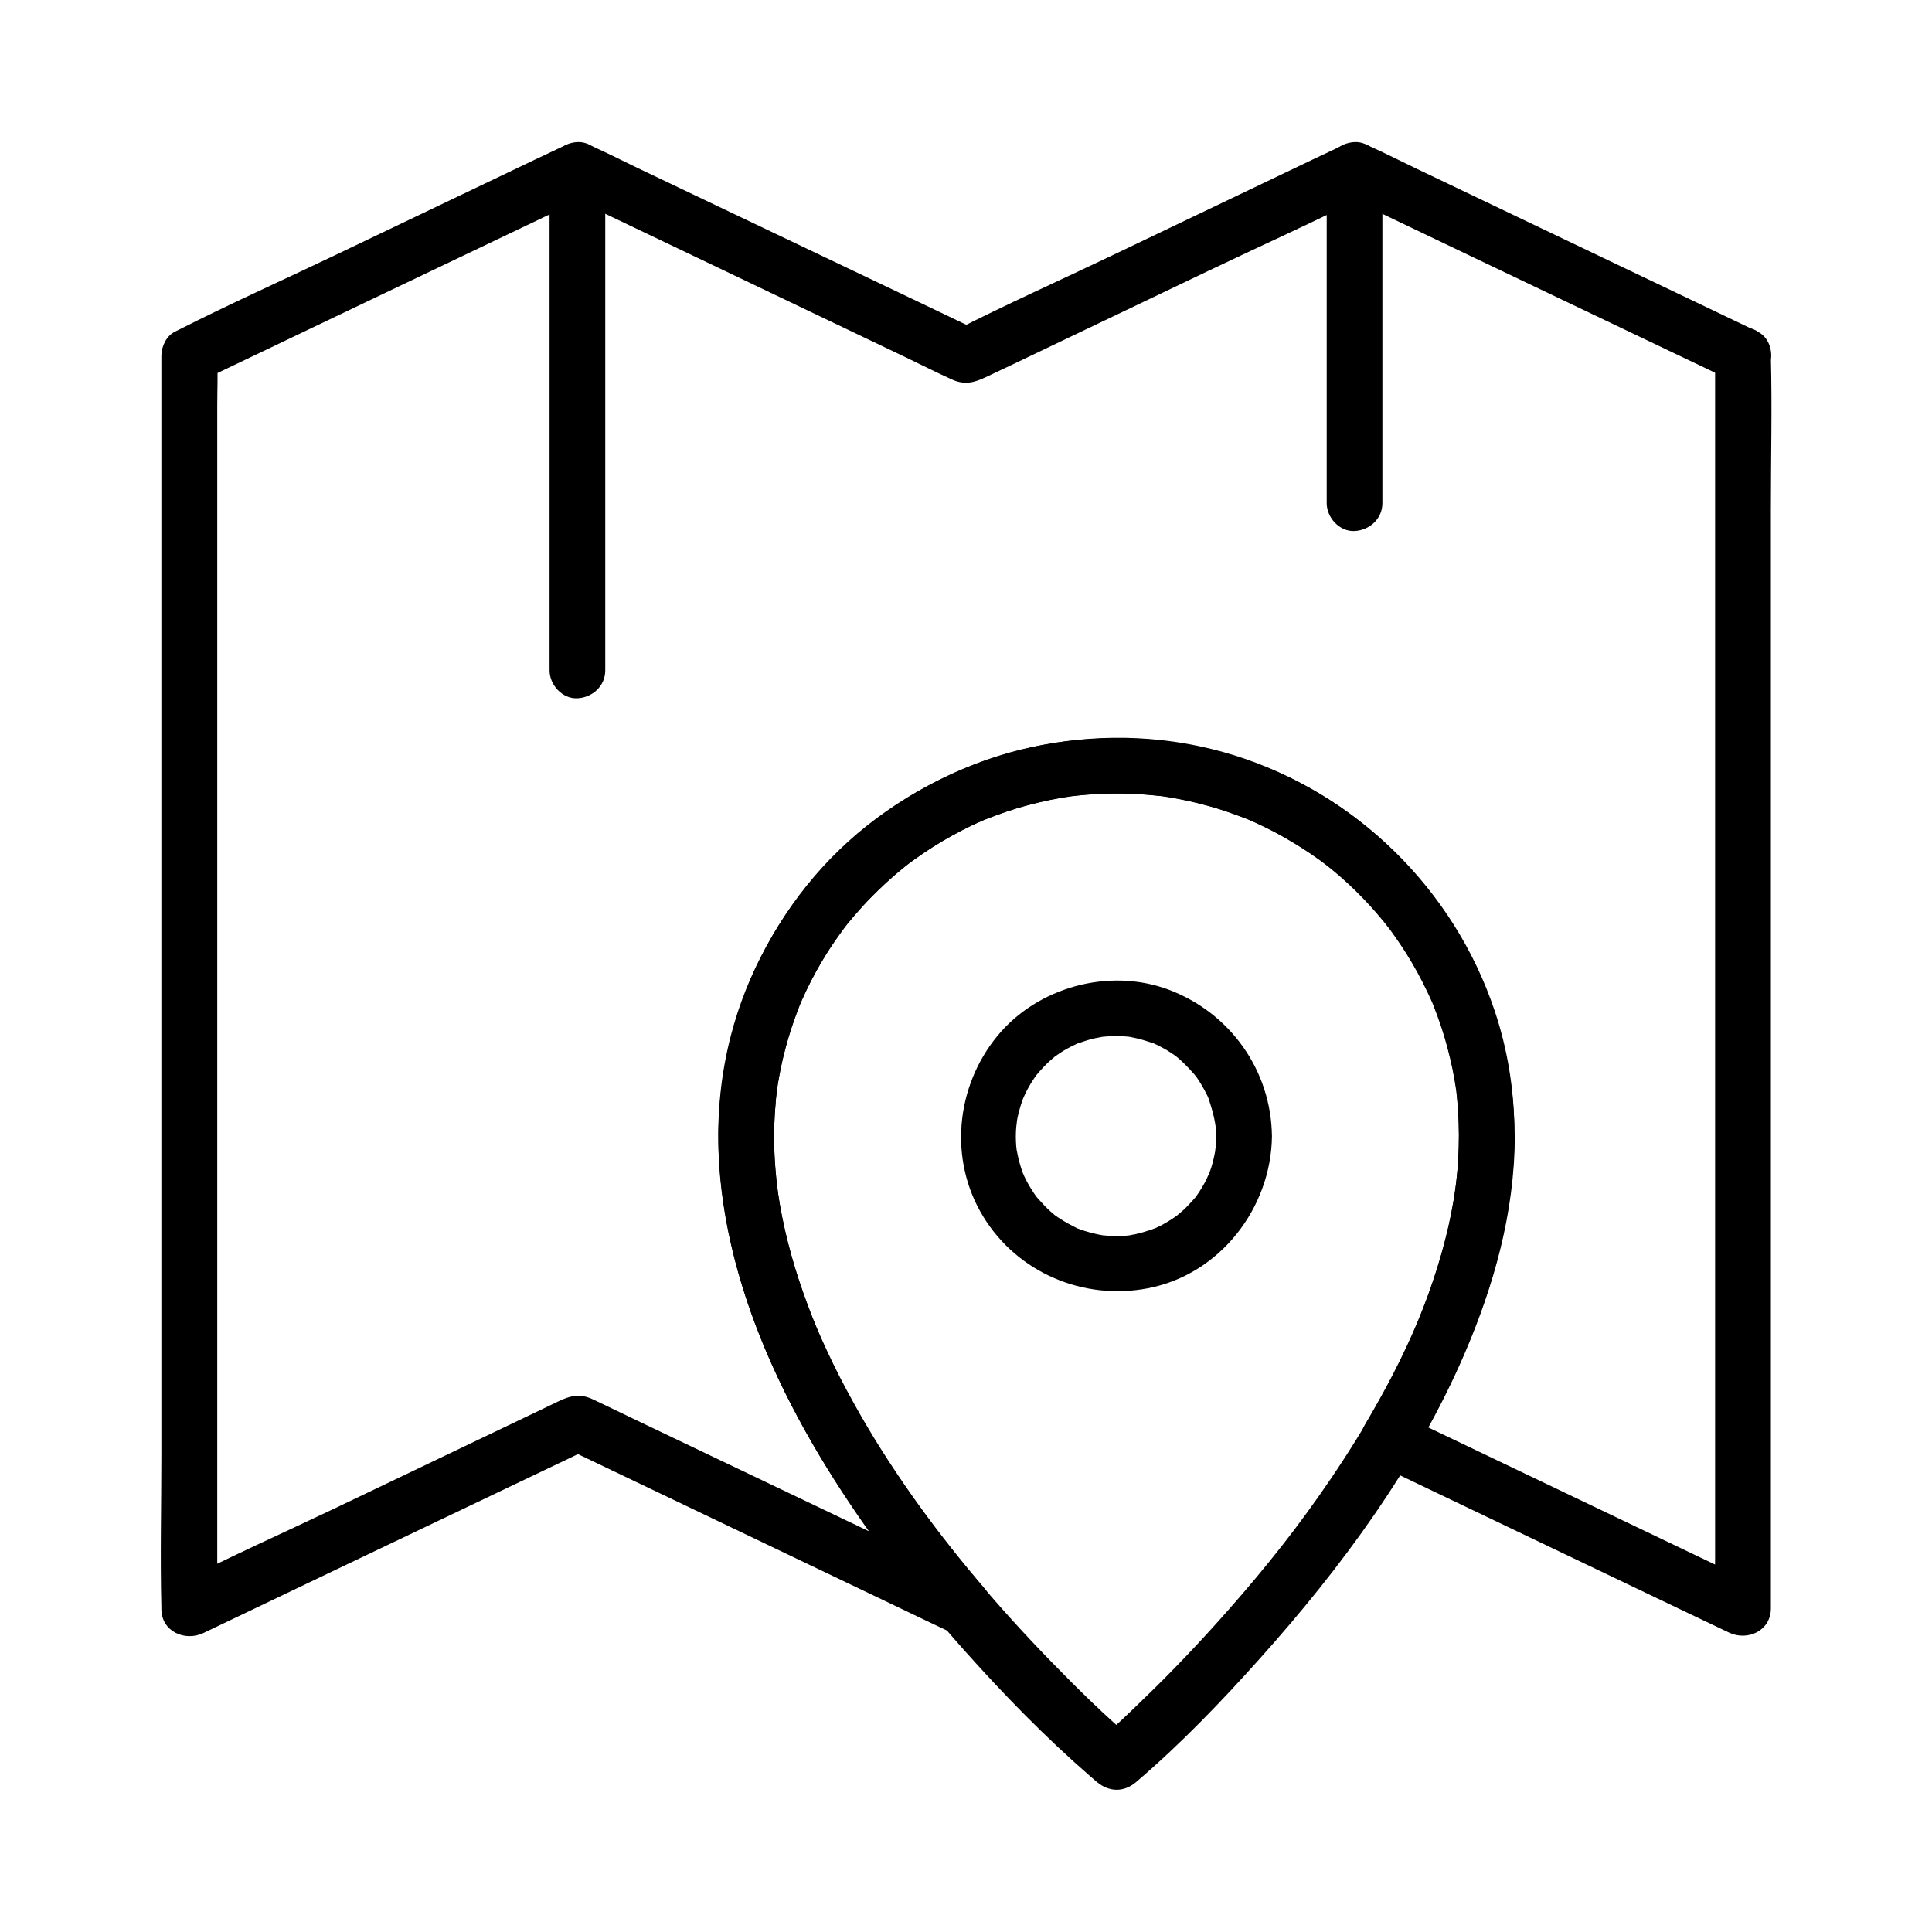
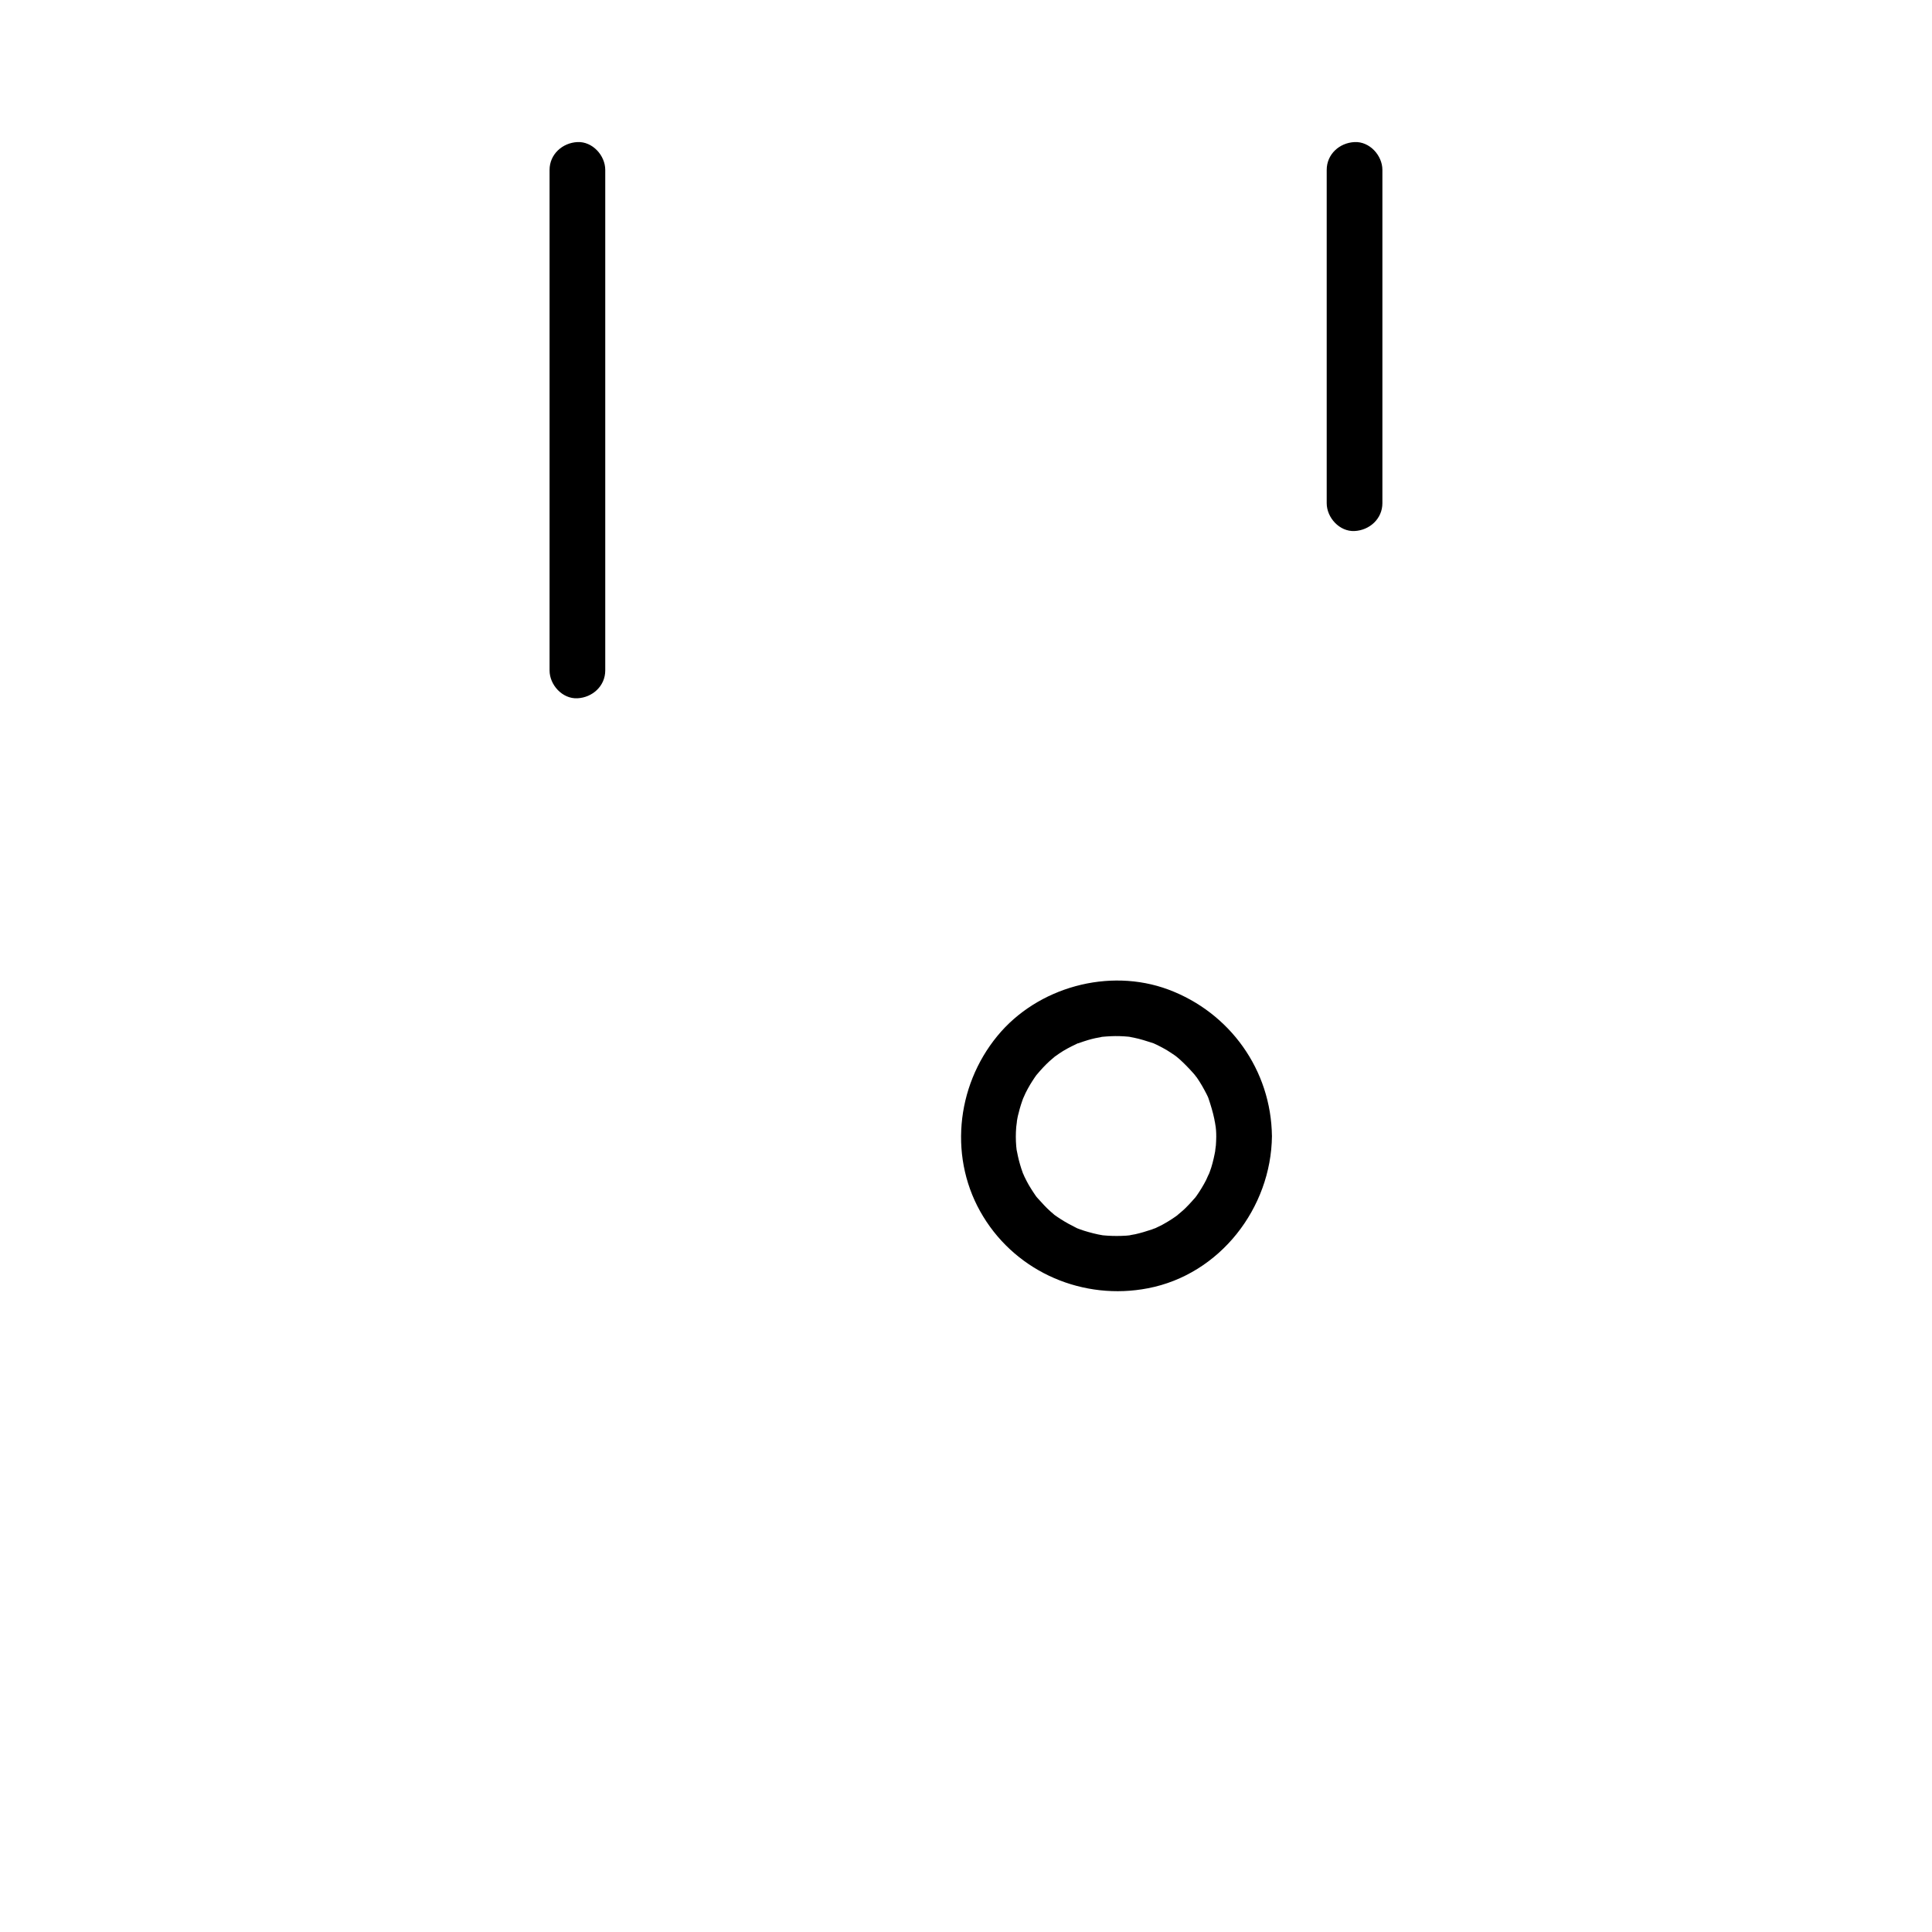
<svg xmlns="http://www.w3.org/2000/svg" fill="#000000" width="800px" height="800px" version="1.1" viewBox="144 144 512 512">
  <g>
-     <path d="m598.52 238.23v33.113 79.457 95.598 83.098 27.355c0 4.281-0.195 8.66 0 12.941v0.543c3.691-2.117 7.379-4.231 11.121-6.394-10.578-5.066-21.105-10.086-31.684-15.152-16.828-8.07-33.703-16.09-50.527-24.156-3.887-1.871-7.773-3.691-11.66-5.559 0.887 3.344 1.77 6.742 2.656 10.086 20.715-34.832 35.129-77.145 21.695-117.24-10.773-32.227-36.852-57.809-69.324-67.848-33.359-10.281-69.914-2.805-97.121 18.793-27.012 21.453-41.574 56.039-39.016 90.332 3.102 41.77 25.73 79.605 51.168 111.68 2.805 3.543 5.656 6.988 8.609 10.43 3-3.887 5.953-7.723 8.953-11.609-11.711-5.609-23.418-11.168-35.129-16.777-18.5-8.809-36.949-17.664-55.449-26.469-3.984-1.918-7.922-3.836-11.906-5.707-3.344-1.523-6.004-0.789-8.953 0.641-2.117 1.031-4.231 2.016-6.348 3.051-17.664 8.461-35.324 16.875-52.988 25.34-13.824 6.594-27.898 12.84-41.477 19.828-0.246 0.098-0.492 0.246-0.688 0.344 3.691 2.117 7.379 4.231 11.121 6.394v-33.113-79.457-95.598-83.098-27.355c0-4.281 0.195-8.66 0-12.941v-0.543c-1.23 2.117-2.461 4.231-3.641 6.394 11.609-5.559 23.273-11.121 34.883-16.68 18.449-8.809 36.898-17.613 55.352-26.422 4.231-2.016 8.512-4.035 12.742-6.102h-7.43c11.758 5.609 23.52 11.266 35.324 16.875 18.5 8.855 37 17.664 55.496 26.52 3.984 1.918 7.969 3.938 12.004 5.758 3.344 1.523 6.004 0.789 8.953-0.641 2.066-0.984 4.133-1.969 6.25-2.953 17.613-8.414 35.277-16.875 52.891-25.289 13.875-6.641 27.996-12.941 41.723-19.926 0.246-0.098 0.492-0.246 0.688-0.344h-7.43c11.609 5.559 23.273 11.121 34.883 16.68 18.449 8.809 36.898 17.613 55.352 26.422 4.231 2.016 8.512 4.035 12.742 6.102 3.59 1.723 7.969 0.984 10.086-2.656 1.871-3.199 0.984-8.363-2.656-10.086-11.758-5.609-23.52-11.266-35.324-16.875-18.5-8.855-37-17.664-55.496-26.52-3.984-1.918-7.969-3.938-12.004-5.758-3.344-1.523-6.004-0.789-8.953 0.641-2.066 0.984-4.133 1.969-6.25 2.953-17.613 8.414-35.277 16.875-52.891 25.289-13.875 6.641-27.996 12.941-41.723 19.926-0.246 0.098-0.492 0.246-0.688 0.344h7.43c-11.758-5.609-23.52-11.266-35.324-16.875-18.648-8.863-37.148-17.719-55.648-26.523-3.984-1.918-7.969-3.938-12.004-5.758-3.344-1.523-6.004-0.789-8.953 0.641-2.066 0.984-4.133 1.969-6.25 2.953-17.613 8.414-35.277 16.875-52.891 25.289-13.875 6.641-27.996 12.941-41.723 19.926-0.246 0.098-0.492 0.246-0.688 0.344-2.312 1.082-3.641 3.938-3.641 6.394v33.113 79.457 95.598 83.098c0 13.43-0.344 26.914 0 40.297v0.543c0 5.953 6.199 8.707 11.121 6.394 11.609-5.559 23.273-11.121 34.883-16.68 18.449-8.809 36.898-17.613 55.352-26.422 4.231-2.016 8.512-4.035 12.742-6.102h-7.43c11.562 5.512 23.125 11.07 34.688 16.582 18.402 8.809 36.852 17.613 55.25 26.422 4.184 2.016 8.414 4.035 12.594 6.004 7.625 3.641 14.465-5.066 8.953-11.609-23.812-27.898-46.051-61.254-53.578-98.203-0.984-4.922-1.426-7.922-1.82-12.695-0.395-4.574-0.492-9.199-0.246-13.824 0.098-1.82 0.246-3.641 0.395-5.461 0.051-0.441 0.098-0.887 0.148-1.328 0.246-2.164-0.148 0.934 0.051-0.395 0.148-1.133 0.344-2.215 0.543-3.344 0.688-3.836 1.574-7.625 2.707-11.316 0.543-1.77 1.133-3.543 1.77-5.312 0.297-0.836 0.641-1.625 0.934-2.461 0.148-0.344 0.688-1.672 0.148-0.344 0.195-0.492 0.441-0.984 0.641-1.477 1.523-3.445 3.297-6.84 5.215-10.086 0.934-1.574 1.918-3.148 2.953-4.625 0.543-0.789 1.082-1.625 1.672-2.41 0.246-0.344 0.492-0.688 0.738-1.031 0.098-0.148 1.133-1.523 0.59-0.789-0.641 0.836 0.641-0.836 0.59-0.789 0.246-0.344 0.543-0.688 0.836-0.984 0.543-0.688 1.082-1.328 1.672-1.969 1.277-1.477 2.559-2.902 3.938-4.281 2.707-2.754 5.559-5.363 8.562-7.824 0.344-0.297 2.164-1.672 1.031-0.836 0.688-0.492 1.379-1.031 2.066-1.523 1.574-1.133 3.199-2.215 4.82-3.246 3.297-2.066 6.691-3.984 10.234-5.656 0.789-0.395 1.574-0.738 2.363-1.082 0.395-0.195 0.789-0.344 1.18-0.543-1.277 0.543-0.195 0.098 0.051 0 1.918-0.738 3.887-1.477 5.856-2.164 3.691-1.23 7.43-2.215 11.219-3 1.871-0.395 3.738-0.688 5.609-0.984 1.18-0.148-1.133 0.148 0.051 0 0.441-0.051 0.887-0.098 1.328-0.148 1.133-0.098 2.262-0.246 3.394-0.297 4.035-0.297 8.07-0.344 12.055-0.148 1.918 0.098 3.887 0.246 5.805 0.441 0.441 0.051 0.887 0.098 1.328 0.148 1.328 0.148-1.77-0.297 0.395 0.051 1.133 0.148 2.215 0.344 3.344 0.543 3.691 0.688 7.379 1.574 10.973 2.656 1.871 0.59 3.738 1.23 5.609 1.918 0.836 0.297 1.625 0.641 2.461 0.934 0.246 0.098 1.328 0.543 0.051 0 0.59 0.246 1.18 0.543 1.77 0.789 3.344 1.523 6.641 3.199 9.789 5.117 1.672 0.984 3.297 2.016 4.922 3.102 0.688 0.492 1.426 0.984 2.117 1.477l1.031 0.738c0.098 0.098 1.82 1.379 0.543 0.395 5.953 4.574 11.367 9.938 16.09 15.742 0.195 0.246 1.723 2.262 0.836 1.031 0.59 0.789 1.18 1.574 1.723 2.363 1.133 1.574 2.215 3.199 3.246 4.82 2.016 3.199 3.836 6.543 5.461 9.938 0.441 0.887 0.836 1.77 1.23 2.656 0.098 0.195 0.641 1.477 0.297 0.641-0.344-0.836 0.195 0.441 0.246 0.641 0.738 1.918 1.477 3.887 2.117 5.856 1.18 3.59 2.117 7.231 2.902 10.922 0.395 1.969 0.738 3.984 1.031 5.953-0.195-1.574 0.098 1.031 0.148 1.426 0.098 1.133 0.195 2.262 0.297 3.394 0.297 4.43 0.297 8.906 0.051 13.332-0.59 9.496-2.609 19.09-5.609 28.684-3.102 9.891-6.84 18.648-11.562 27.848-2.41 4.676-4.969 9.199-7.625 13.727-1.918 3.199-0.934 8.363 2.656 10.086 10.578 5.066 21.105 10.086 31.684 15.152 16.828 8.07 33.703 16.09 50.527 24.156 3.887 1.871 7.773 3.691 11.66 5.559 4.922 2.363 11.121-0.441 11.121-6.394v-33.113-79.457-95.598-83.098c0-13.43 0.344-26.914 0-40.297v-0.543c0-3.836-3.394-7.578-7.379-7.379-4.004 0.297-7.398 3.344-7.398 7.477z" />
-     <path d="m530.62 445.11c-0.051 8.414-0.836 15.301-2.609 23.273-1.82 8.168-4.379 16.188-7.477 23.961-5.953 14.906-14.562 29.816-23.762 43.395-8.461 12.496-16.875 23.125-26.914 34.539-7.527 8.562-15.352 16.828-23.566 24.699-3.789 3.691-7.625 7.332-11.609 10.727h10.43c-7.969-6.691-15.449-14.07-22.73-21.551-13.629-14.023-26.027-28.633-36.852-44.035-5.559-7.922-10.773-16.09-15.449-24.602-2.461-4.43-4.773-8.906-6.887-13.48-2.117-4.527-3.543-7.824-5.266-12.547-6.641-17.809-10.137-35.18-8.316-54.023 0.051-0.441 0.098-0.887 0.148-1.328 0 0.051 0.246-2.164 0.098-1.031-0.098 0.934 0.051-0.492 0.098-0.688 0.051-0.441 0.148-0.887 0.195-1.328 0.344-2.117 0.738-4.184 1.23-6.25 0.887-3.738 1.969-7.477 3.297-11.121 0.344-0.934 0.688-1.871 1.031-2.754 0.148-0.395 0.344-0.789 0.492-1.23-0.098 0.297-0.543 1.277 0-0.051 0.789-1.77 1.625-3.543 2.508-5.312 1.77-3.445 3.738-6.84 5.902-10.086 1.031-1.523 2.117-3 3.199-4.477 0.688-0.934-0.688 0.836 0.051-0.051 0.246-0.344 0.543-0.688 0.789-1.031 0.688-0.836 1.379-1.672 2.066-2.461 2.461-2.856 5.066-5.559 7.824-8.117 1.426-1.328 2.856-2.609 4.379-3.789 0.688-0.543 1.328-1.082 2.016-1.625-1.082 0.836-0.148 0.148 0.051 0 0.543-0.395 1.031-0.789 1.574-1.133 3.051-2.215 6.25-4.231 9.543-6.051 1.625-0.887 3.246-1.723 4.922-2.559 0.789-0.395 1.574-0.738 2.363-1.082 0.492-0.246 0.984-0.441 1.477-0.641 0.789-0.344-0.934 0.344 0.344-0.148 3.691-1.426 7.43-2.754 11.266-3.738 3.887-1.031 7.824-1.871 11.809-2.41-1.574 0.195 1.031-0.098 1.426-0.148 0.887-0.098 1.82-0.195 2.707-0.246 2.066-0.148 4.133-0.246 6.199-0.297 4.133-0.051 8.266 0.148 12.348 0.59 0.441 0.051 0.887 0.098 1.328 0.148-1.379-0.148-0.246-0.051 0.051 0 0.984 0.148 2.016 0.297 3 0.492 2.066 0.395 4.133 0.789 6.199 1.328 3.738 0.934 7.43 2.066 11.02 3.445 0.836 0.297 1.625 0.641 2.461 0.934 1.18 0.492-1.574-0.688 0.344 0.148 0.395 0.195 0.789 0.344 1.18 0.543 1.77 0.789 3.543 1.672 5.266 2.559 3.445 1.82 6.789 3.836 9.988 6.004 0.688 0.492 1.426 0.984 2.117 1.477 0.246 0.195 2.262 1.723 1.082 0.789 1.625 1.23 3.199 2.559 4.723 3.887 2.805 2.508 5.512 5.117 8.02 7.922 1.23 1.379 2.41 2.754 3.543 4.184 0.344 0.441 0.688 0.836 0.984 1.277-0.195-0.246-0.789-1.082 0 0.051 0.641 0.887 1.277 1.723 1.871 2.609 2.164 3.102 4.133 6.348 5.953 9.645 0.887 1.625 1.723 3.297 2.461 4.922 0.344 0.789 0.738 1.574 1.082 2.363 0.59 1.328 0.148 0.297 0 0.051 0.246 0.59 0.492 1.23 0.738 1.82 1.426 3.691 2.656 7.477 3.59 11.316 0.441 1.723 0.836 3.445 1.18 5.215 0.195 0.984 0.395 1.969 0.543 2.953 0.098 0.543 0.195 1.133 0.246 1.672 0.195 1.426-0.051-0.492 0.051 0.395 0.391 4.07 0.637 8.059 0.637 12.09 0 3.836 3.394 7.578 7.379 7.379 3.984-0.195 7.379-3.246 7.379-7.379-0.098-34.539-17.219-66.961-45.461-86.738-27.996-19.633-65.633-24.254-97.516-11.906-31.539 12.203-56.137 39.016-64.699 71.883-10.332 39.703 4.574 80.738 25.289 114.44 10.578 17.219 23.027 33.359 36.457 48.461 10.48 11.758 21.551 23.125 33.457 33.457 0.59 0.492 1.18 1.031 1.77 1.523 3.246 2.707 7.184 2.805 10.43 0 11.758-10.035 22.582-21.305 32.867-32.816 21.5-24.008 41.18-50.676 54.023-80.395 7.922-18.352 13.383-37.785 13.43-57.859 0-3.836-3.394-7.578-7.379-7.379-4.031 0.098-7.375 3.195-7.426 7.328z" />
    <path d="m466.32 445.11c0 0.789-0.051 1.625-0.098 2.41-0.051 0.441-0.344 2.461-0.098 1.082-0.297 1.625-0.641 3.246-1.133 4.82-0.246 0.738-0.492 1.426-0.789 2.164 0.543-1.426-0.441 0.887-0.59 1.18-0.738 1.426-1.574 2.805-2.508 4.133-0.195 0.246-0.395 0.543-0.59 0.789 0.195-0.246 0.887-0.984-0.051 0-0.492 0.543-0.984 1.133-1.523 1.672-0.543 0.543-1.031 1.082-1.625 1.574-0.344 0.297-2.117 1.77-0.984 0.887-1.18 0.887-2.461 1.723-3.789 2.461-0.641 0.395-1.328 0.688-2.016 1.031-0.297 0.148-0.59 0.297-0.887 0.395 1.328-0.59-0.098 0-0.344 0.098-1.477 0.492-2.902 0.934-4.43 1.277-0.441 0.098-2.41 0.395-1.031 0.246-0.887 0.098-1.82 0.195-2.707 0.195-1.625 0.051-3.199 0-4.773-0.148-1.477-0.148-0.344-0.051-0.051 0-0.441-0.098-0.887-0.148-1.328-0.246-0.887-0.195-1.723-0.395-2.559-0.641-0.738-0.195-1.477-0.441-2.164-0.688-0.297-0.098-0.59-0.246-0.934-0.344 0.297 0.098 1.23 0.59-0.051-0.051-1.477-0.738-2.856-1.477-4.231-2.363-0.641-0.395-1.23-0.836-1.871-1.277 1.082 0.836-0.441-0.395-0.738-0.688-1.23-1.082-2.262-2.262-3.344-3.445-0.195-0.195-0.887-1.082-0.051 0-0.195-0.246-0.395-0.492-0.59-0.789-0.441-0.641-0.836-1.23-1.23-1.871-0.395-0.641-0.789-1.277-1.133-1.969-0.195-0.395-0.395-0.789-0.59-1.18-0.051-0.148-0.59-1.379-0.297-0.59 0.246 0.641-0.441-1.23-0.543-1.574-0.246-0.738-0.441-1.477-0.641-2.215-0.195-0.738-0.344-1.523-0.492-2.262-0.297-1.426-0.098-0.344-0.051-0.051-0.051-0.441-0.098-0.887-0.148-1.328-0.148-1.723-0.148-3.445 0-5.164 0.051-0.395 0.344-2.559 0.098-1.082 0.148-0.887 0.297-1.77 0.543-2.609 0.344-1.477 0.836-2.953 1.379-4.379-0.492 1.277 0.246-0.492 0.441-0.887 0.395-0.789 0.789-1.523 1.23-2.262 0.395-0.641 0.789-1.277 1.23-1.918 0.246-0.344 0.492-0.688 0.738-1.031-0.051 0.098-0.688 0.887-0.148 0.246 1.031-1.23 2.117-2.41 3.297-3.492 0.195-0.195 1.77-1.477 1.23-1.082-0.543 0.395 1.031-0.738 1.328-0.934 1.426-0.984 2.953-1.77 4.527-2.508 1.23-0.59-0.688 0.148 0.641-0.246 0.836-0.297 1.672-0.59 2.508-0.836 0.641-0.195 1.277-0.344 1.918-0.492 0.441-0.098 0.887-0.148 1.328-0.246 1.379-0.297-0.492 0 0.344-0.098 1.574-0.148 3.199-0.246 4.773-0.195 0.789 0 1.574 0.098 2.363 0.148 0.098 0 1.23 0.148 0.344 0.051-0.984-0.148 0.836 0.148 0.984 0.195 1.723 0.344 3.394 0.887 5.066 1.426 1.328 0.441 0.344 0.098 0.051 0 0.395 0.195 0.789 0.344 1.18 0.543 0.887 0.441 1.723 0.887 2.559 1.379 0.738 0.441 1.426 0.934 2.164 1.426 0.246 0.195 0.543 0.395 0.789 0.59-1.133-0.836 0.051 0.051 0.246 0.246 1.379 1.23 2.609 2.508 3.836 3.887 0.051 0.051 0.738 0.887 0.246 0.246-0.543-0.688 0.59 0.836 0.59 0.789 0.492 0.688 0.934 1.426 1.379 2.164 0.441 0.738 0.836 1.523 1.23 2.262 0.195 0.395 0.395 0.789 0.543 1.18-0.297-0.688-0.195-0.59 0 0.051 0.59 1.77 1.133 3.543 1.523 5.41 0.051 0.344 0.098 0.641 0.195 0.984-0.195-1.082-0.051-0.246 0.051 0.395 0.203 1.082 0.254 2.117 0.254 3.148 0.051 3.836 3.344 7.578 7.379 7.379 3.984-0.195 7.43-3.246 7.379-7.379-0.195-17.516-11.121-32.766-27.453-38.867-15.742-5.856-34.688-0.641-45.312 12.301-11.07 13.48-12.941 32.867-3.738 47.871 9.102 14.906 26.617 22.289 43.641 18.992 19.039-3.641 32.668-21.254 32.867-40.344 0.051-3.836-3.445-7.578-7.379-7.379-4.039 0.195-7.332 3.293-7.383 7.426z" />
    <path d="m289.64 189.03v44.82 71.438 16.383c0 3.836 3.394 7.578 7.379 7.379 3.984-0.195 7.379-3.246 7.379-7.379v-44.82-71.438-16.383c0-3.836-3.394-7.578-7.379-7.379-3.981 0.195-7.379 3.246-7.379 7.379z" />
    <path d="m495.59 189.03v29.914 47.43 10.973c0 3.836 3.394 7.578 7.379 7.379 3.984-0.195 7.379-3.246 7.379-7.379v-29.914-47.43-10.973c0-3.836-3.394-7.578-7.379-7.379-4.031 0.195-7.379 3.246-7.379 7.379z" />
  </g>
</svg>